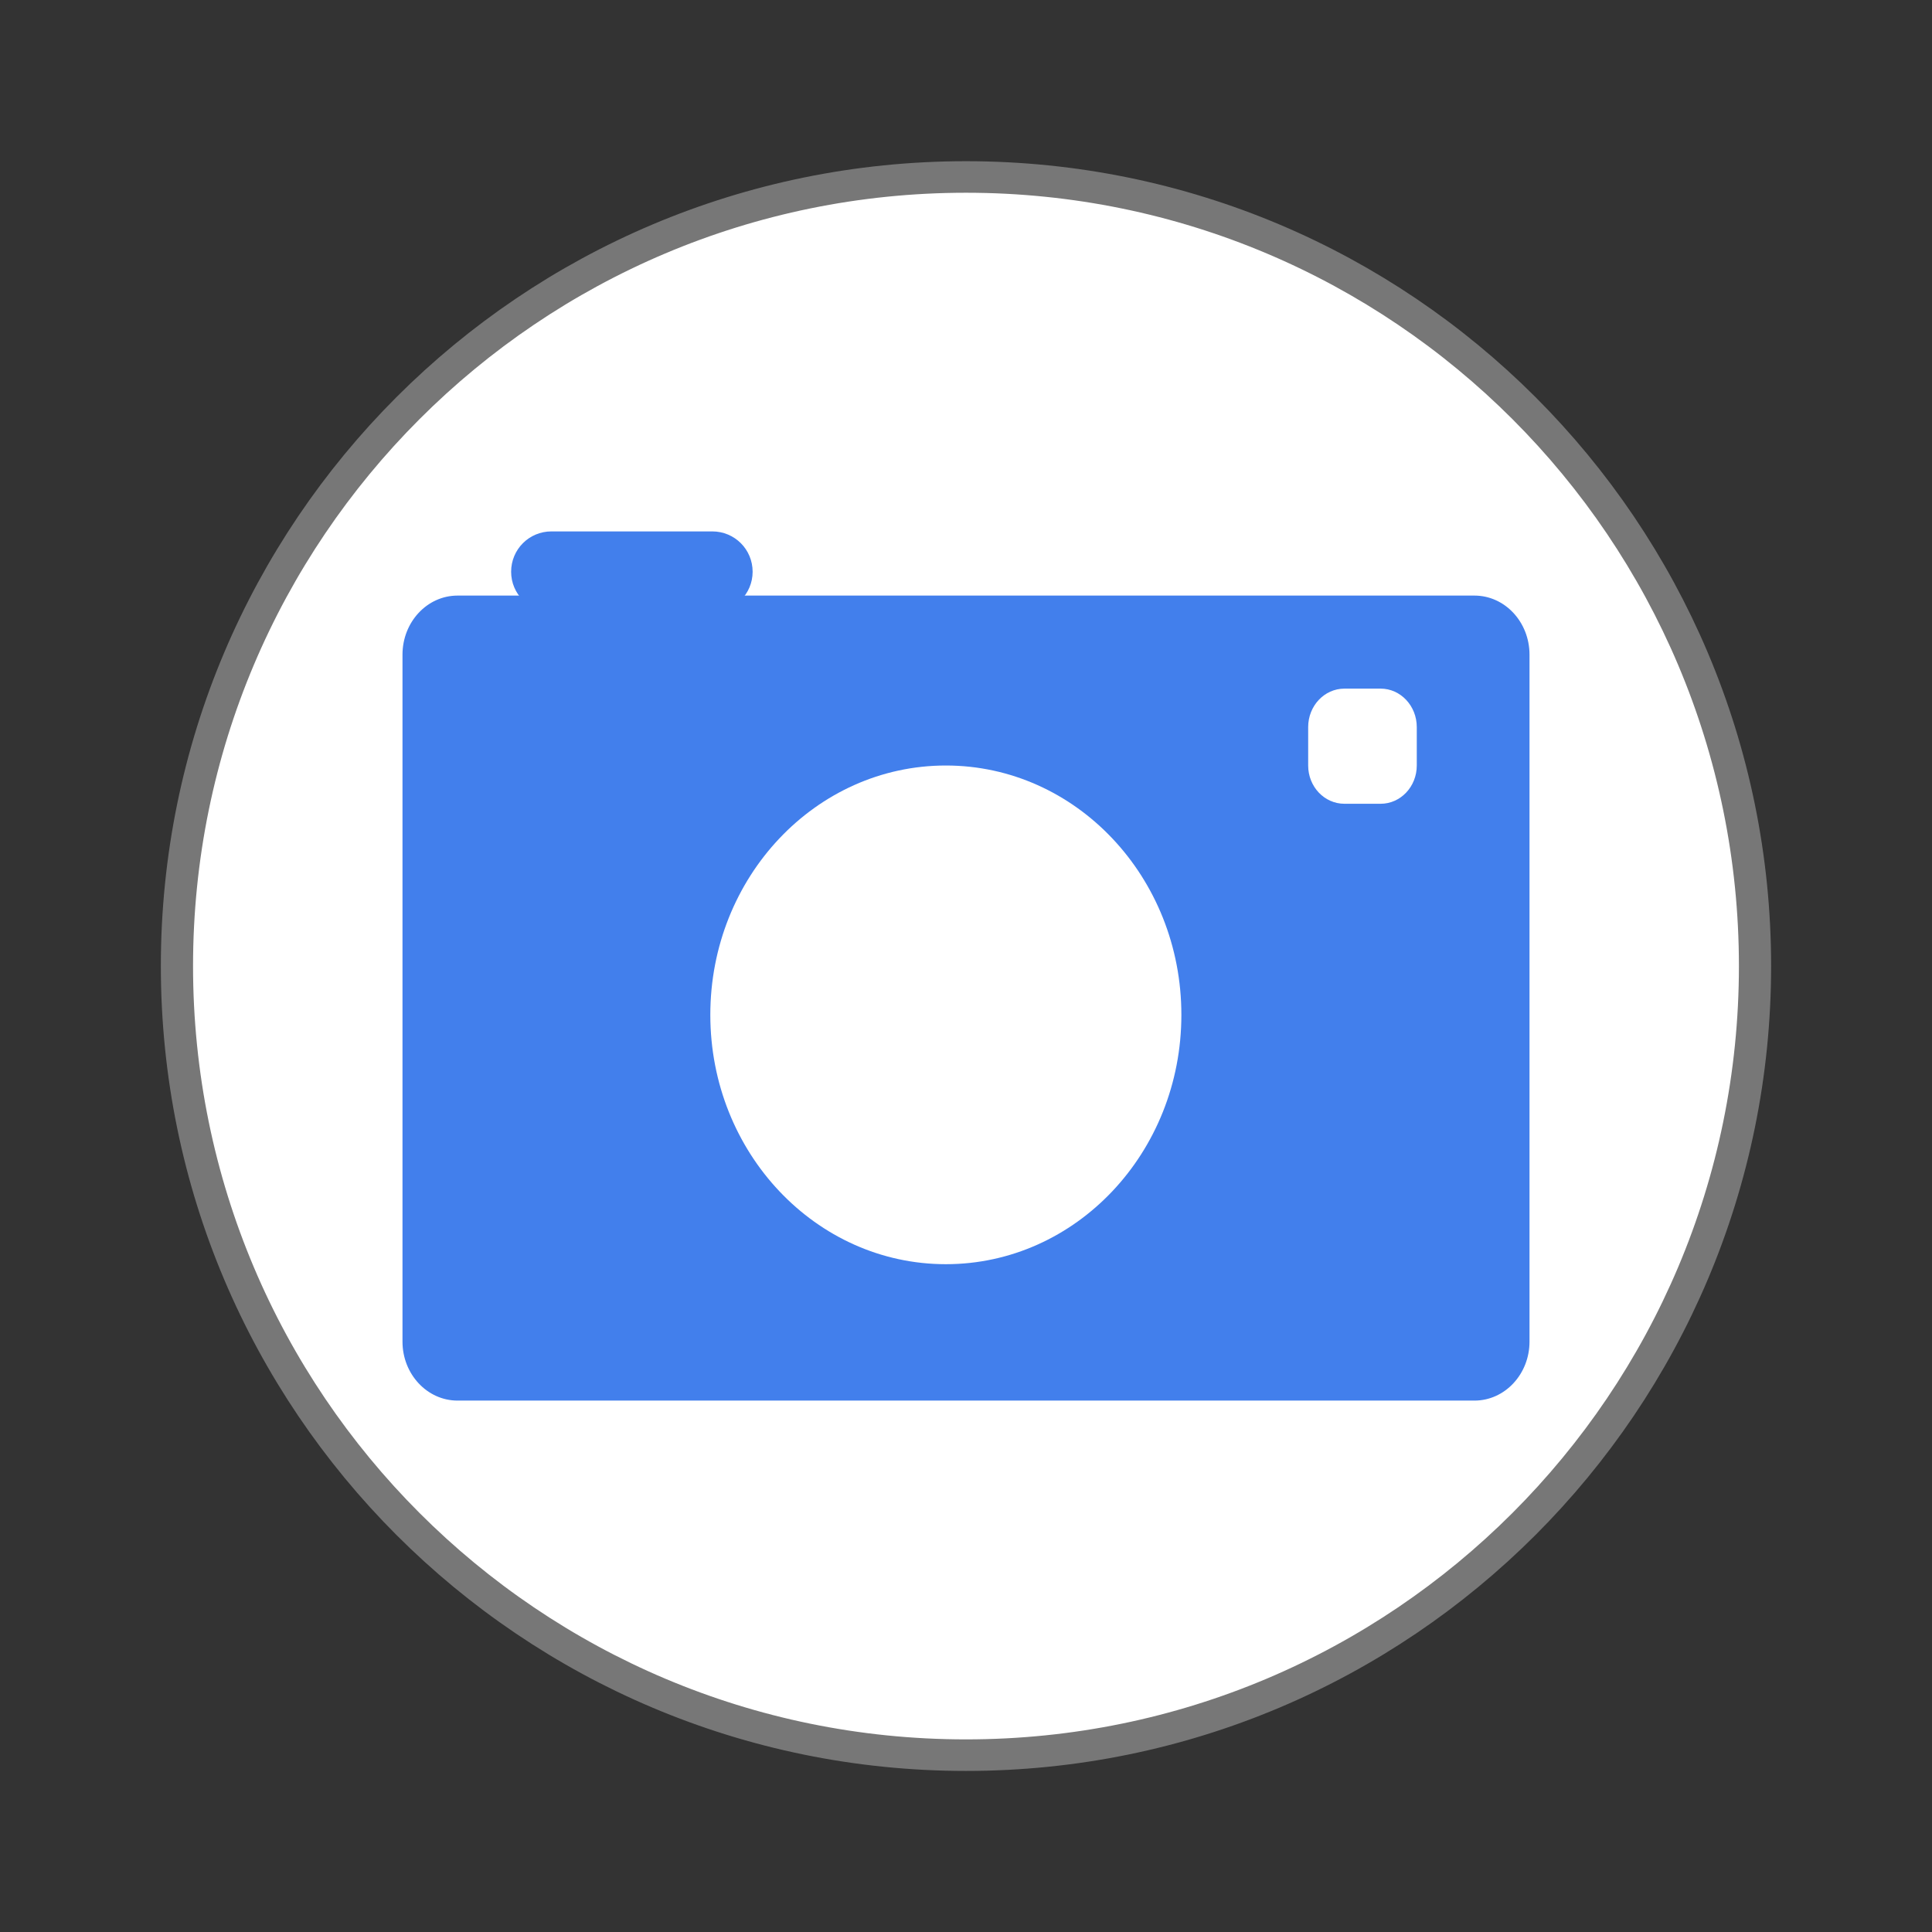
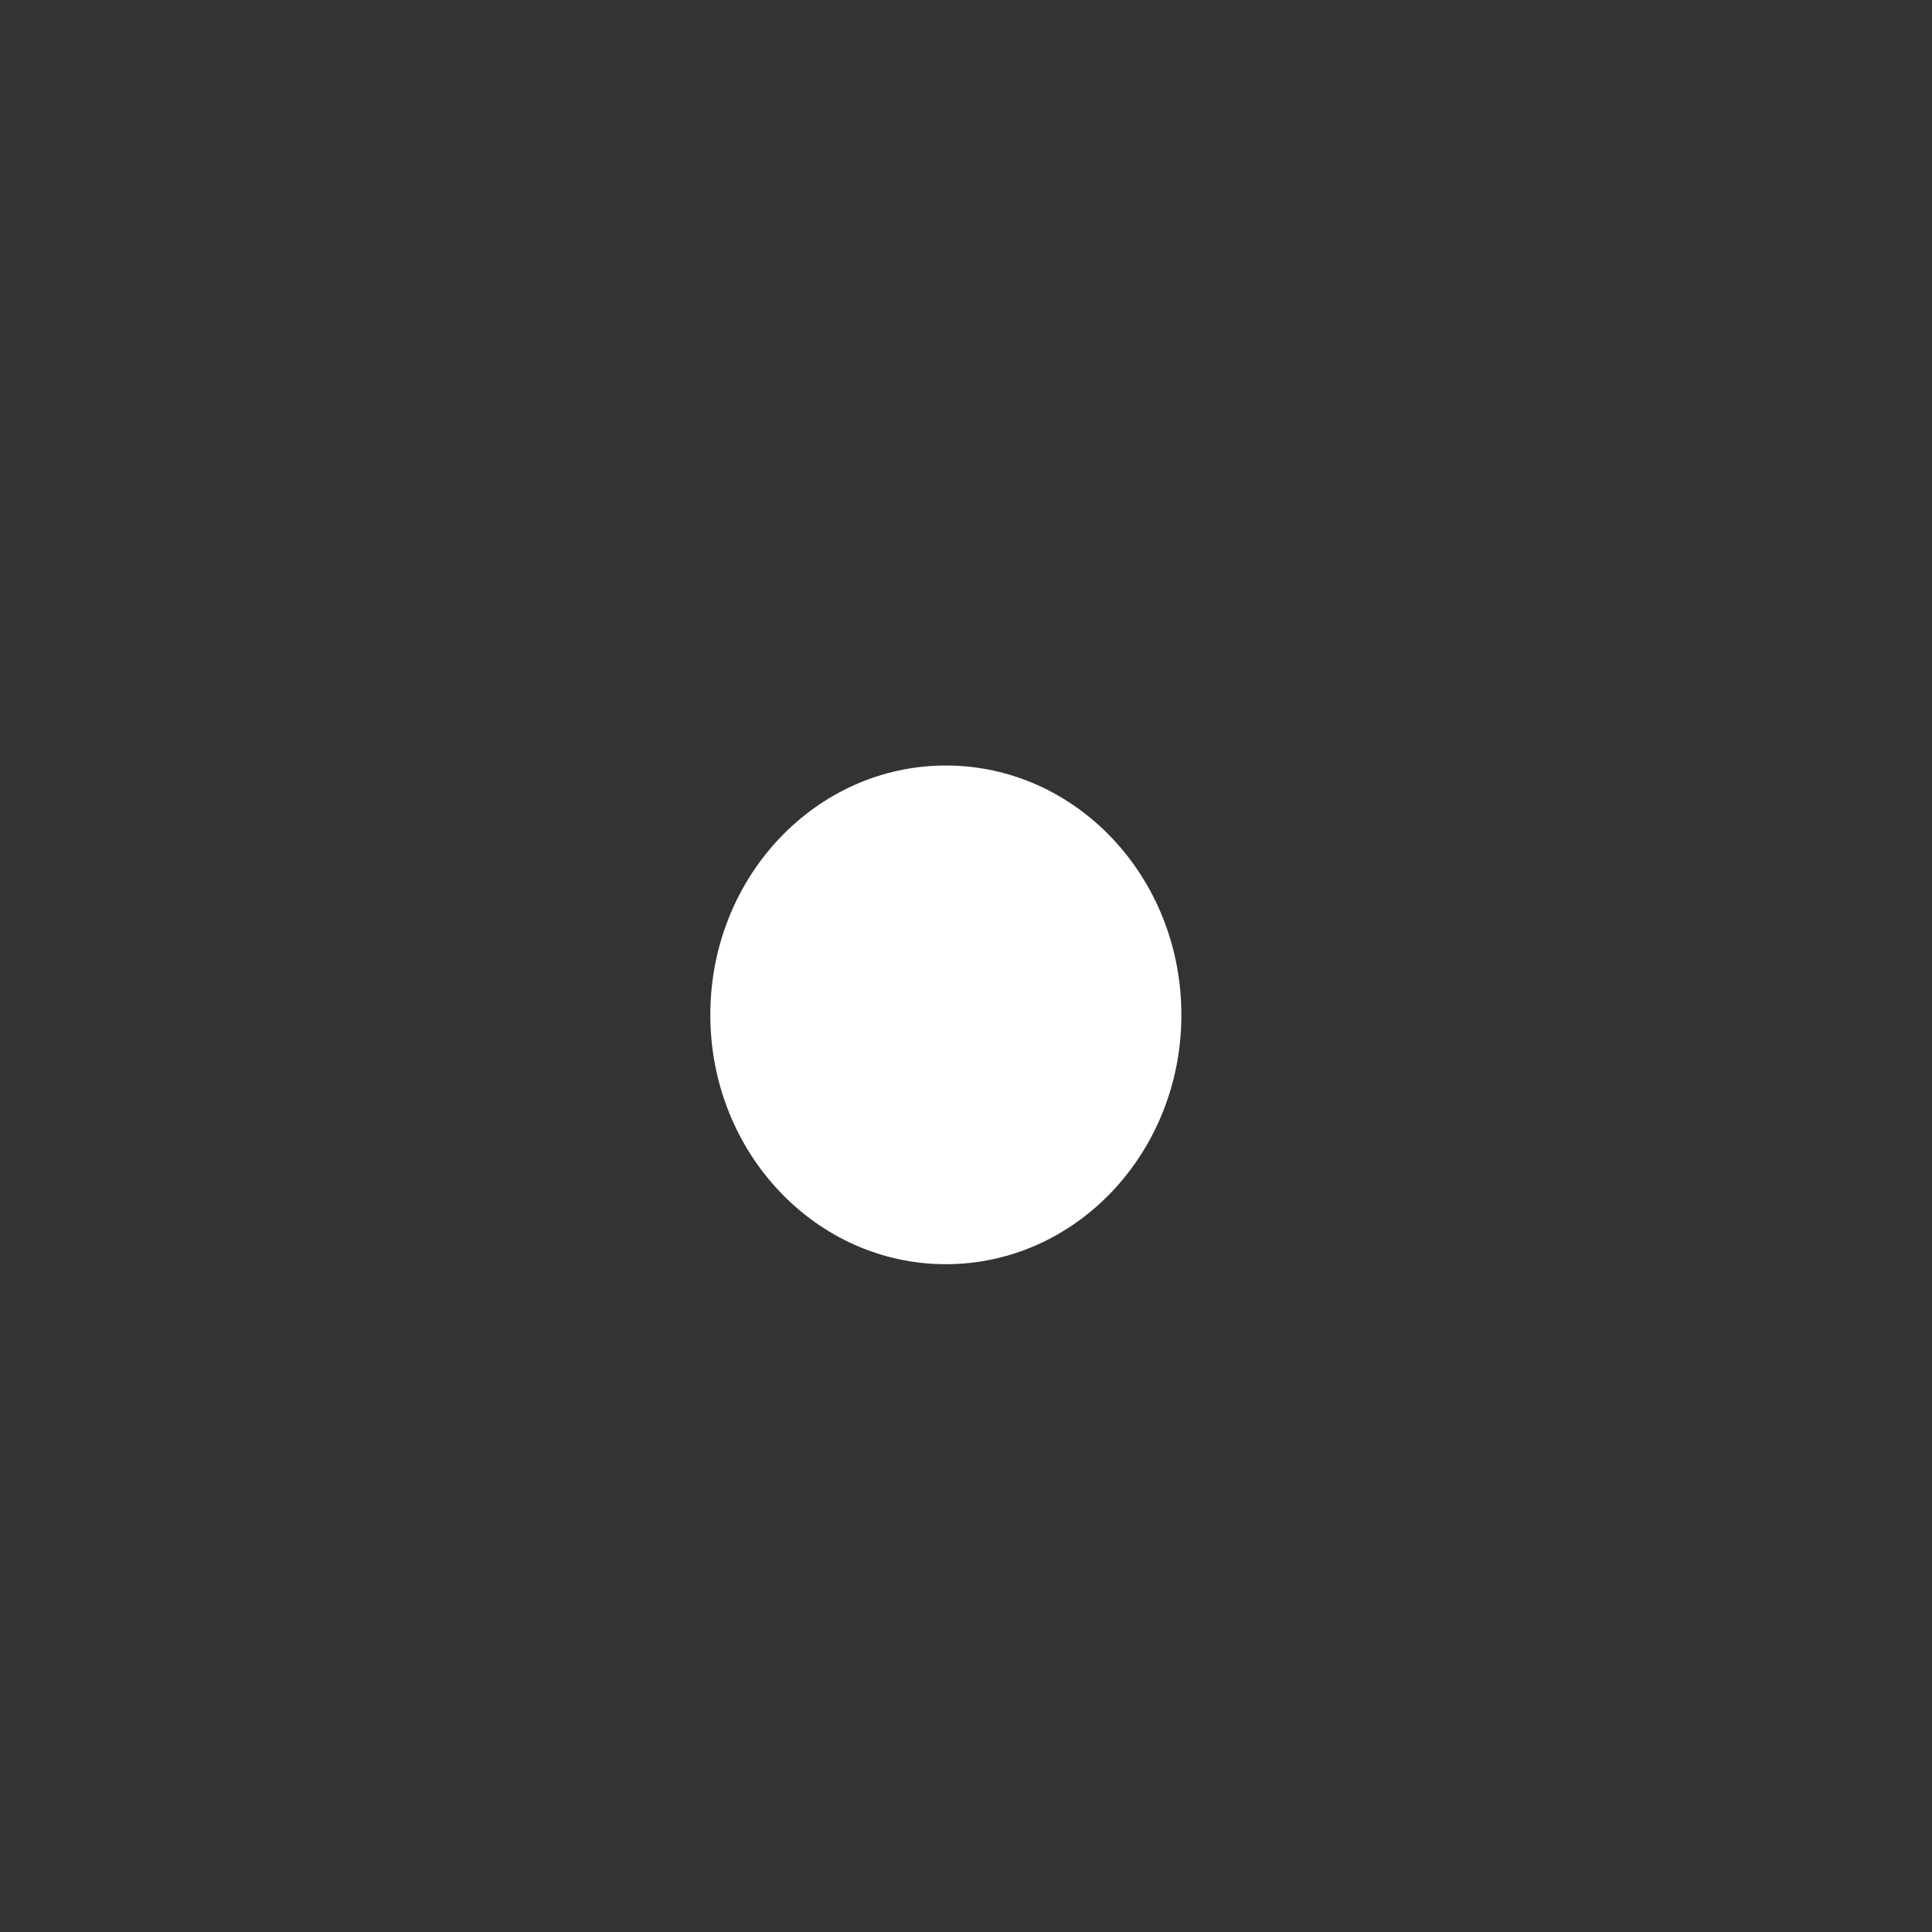
<svg xmlns="http://www.w3.org/2000/svg" width="256" height="256" viewBox="0 0 256 256">
  <rect x="0" y="0" width="256" height="256" fill="#333333" stroke="none" />
-   <path style="fill:#fff;stroke:#777;stroke-width:.5" d="M 25.932 35.186 C 25.932 42.095 20.446 47.695 13.678 47.695 C 6.91 47.695 1.424 42.095 1.424 35.186 C 1.424 28.278 6.91 22.678 13.678 22.678 C 20.446 22.678 25.932 28.278 25.932 35.186 Z " transform="matrix(8.532 0 0 8.359 11.297 -166.115)" />
  <g style="fill:#427fec">
-     <path d="M 60.629 78.918 L 195.371 78.918 C 199.398 78.918 202.668 82.418 202.668 86.75 L 202.668 177.773 C 202.668 182.082 199.398 185.586 195.371 185.586 L 60.629 185.586 C 56.602 185.586 53.332 182.082 53.332 177.773 L 53.332 86.75 C 53.332 82.418 56.602 78.918 60.629 78.918 Z " />
-     <path d="M 73.07 70.414 L 94.379 70.414 C 97.344 70.414 99.727 72.797 99.727 75.762 C 99.727 78.703 97.344 81.082 94.379 81.082 L 73.07 81.082 C 70.105 81.082 67.727 78.703 67.727 75.762 C 67.727 72.797 70.105 70.414 73.07 70.414 Z " />
-   </g>
+     </g>
  <g style="fill:#fff">
-     <path d="M 178.148 91.246 L 182.941 91.246 C 185.586 91.246 187.73 93.535 187.73 96.34 L 187.73 101.434 C 187.73 104.234 185.586 106.504 182.941 106.504 L 178.148 106.504 C 175.48 106.504 173.34 104.234 173.34 101.434 L 173.34 96.34 C 173.34 93.535 175.48 91.246 178.148 91.246 Z " />
    <path d="M 156.539 134.473 C 156.539 152.723 142.574 167.512 125.332 167.512 C 108.09 167.512 94.121 152.723 94.121 134.473 C 94.121 116.219 108.09 101.434 125.332 101.434 C 142.574 101.434 156.539 116.219 156.539 134.473 Z " />
  </g>
</svg>